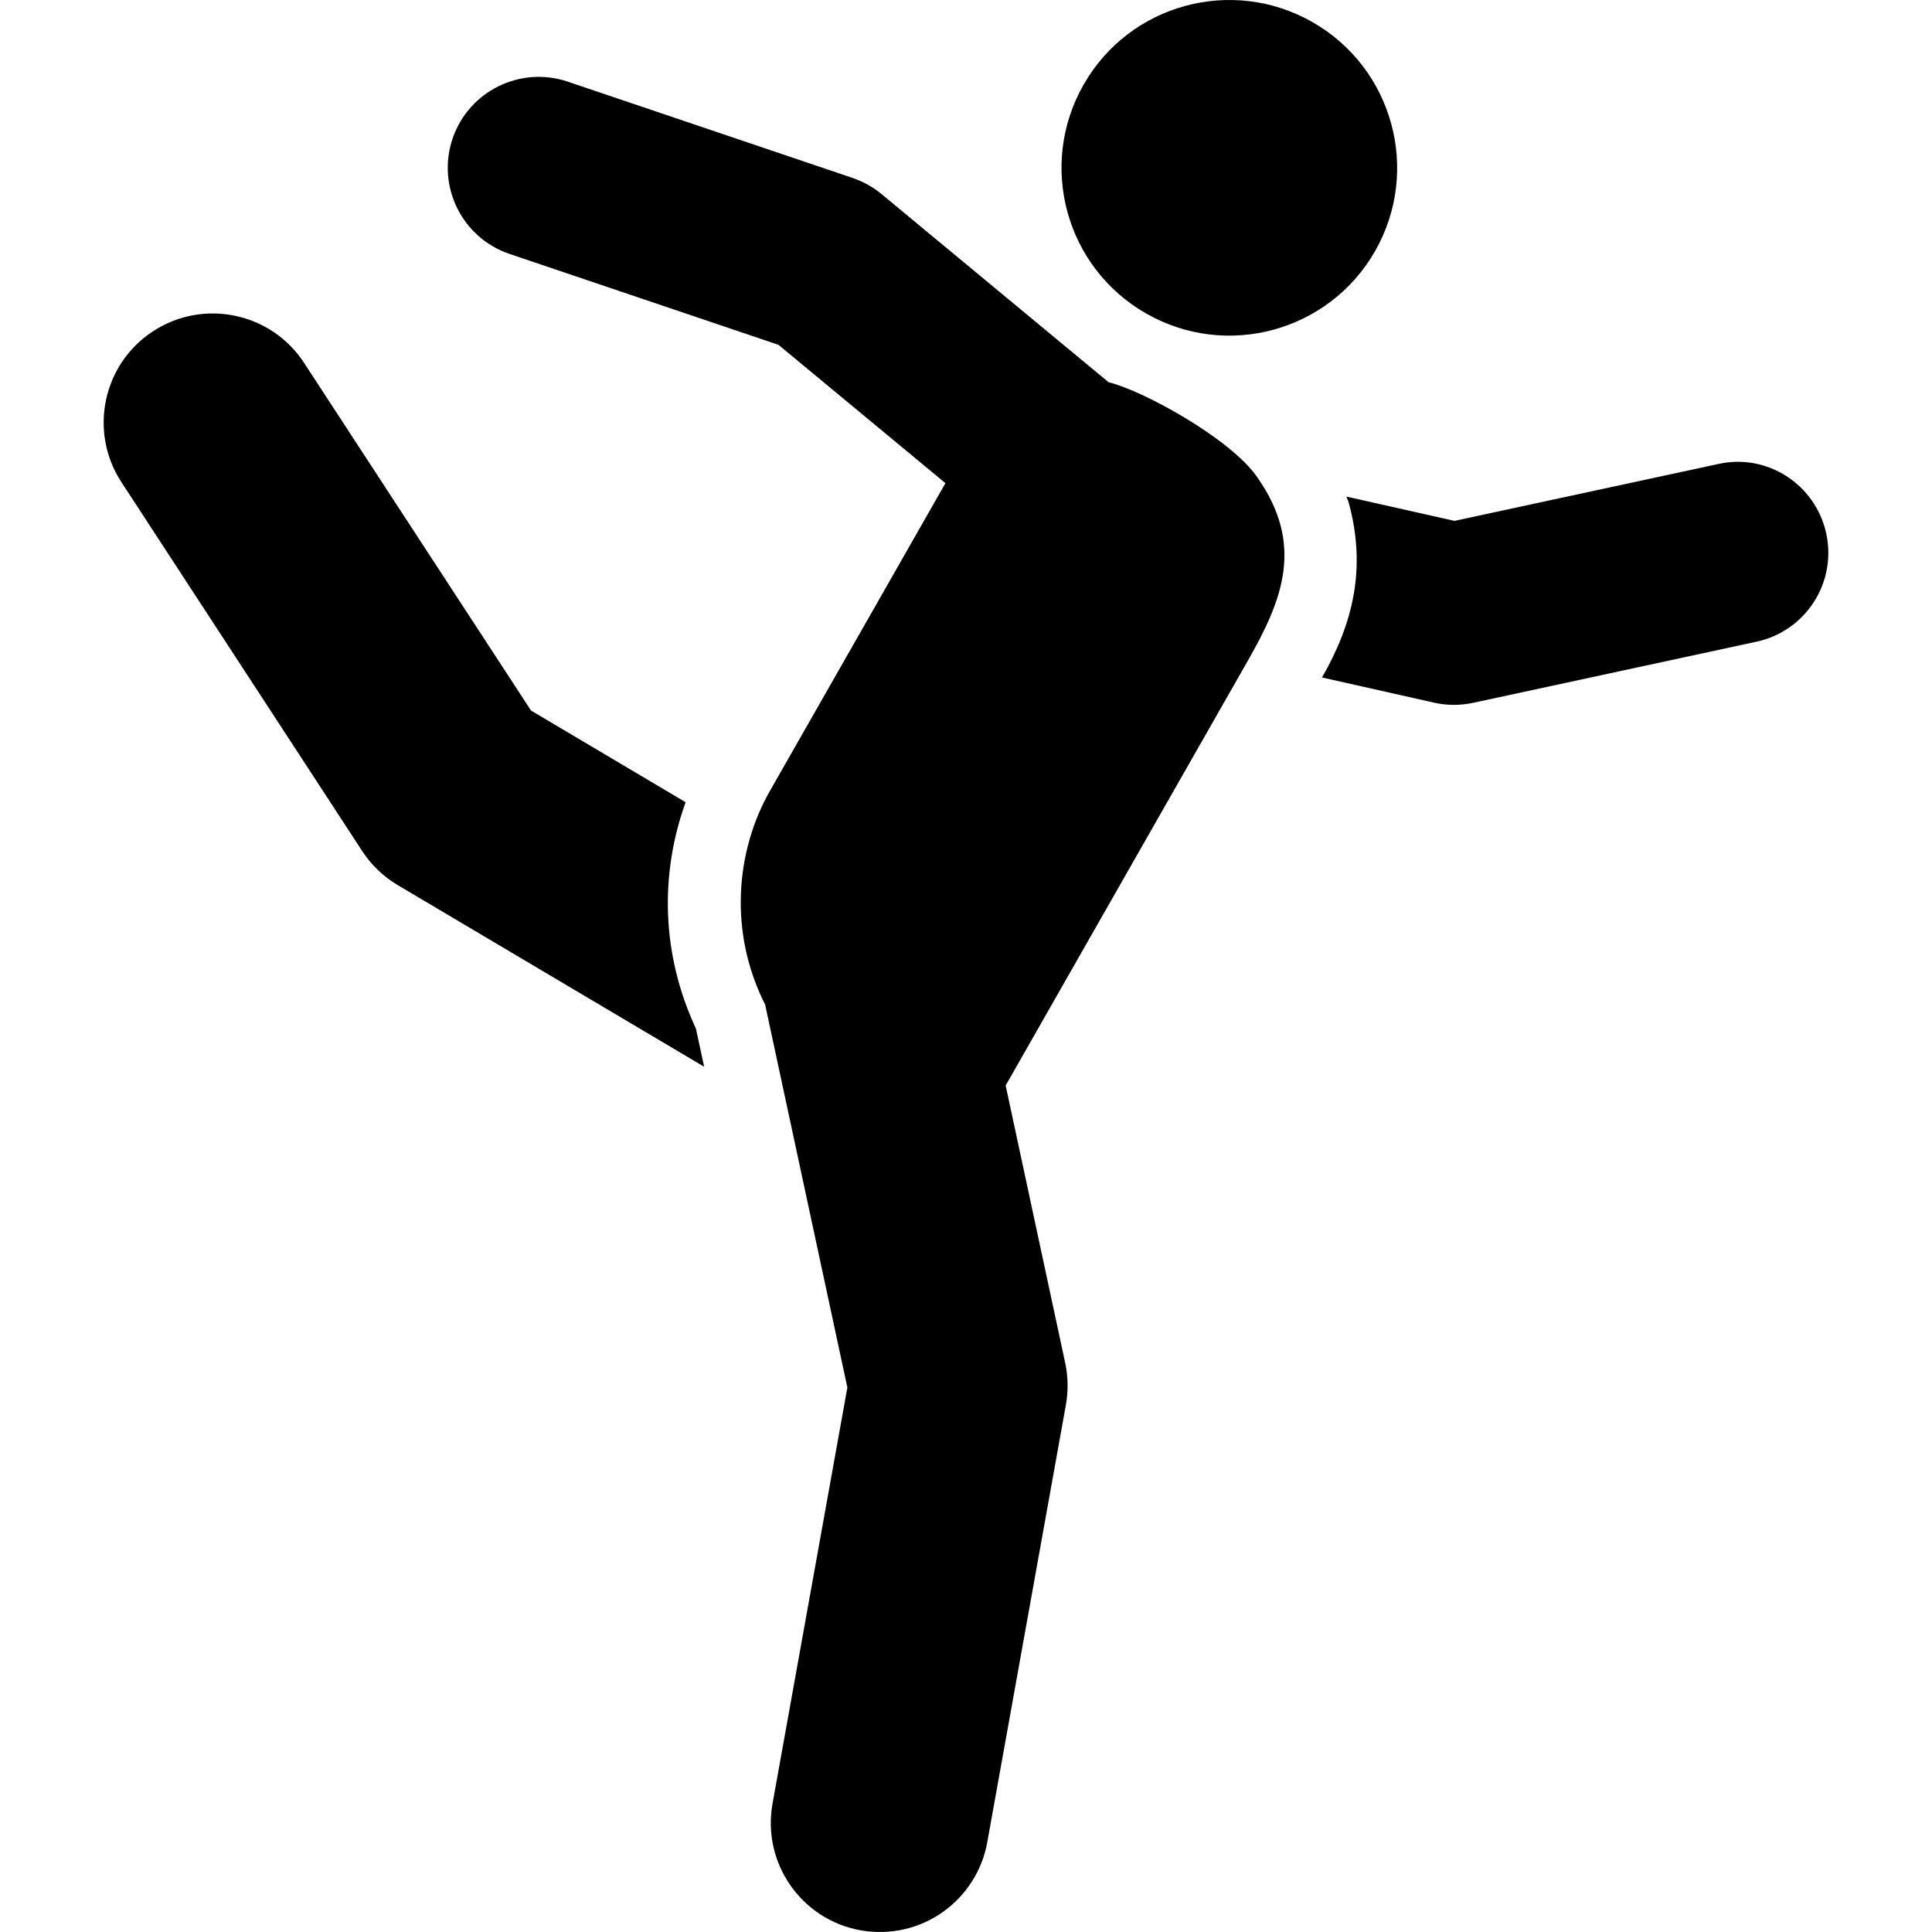
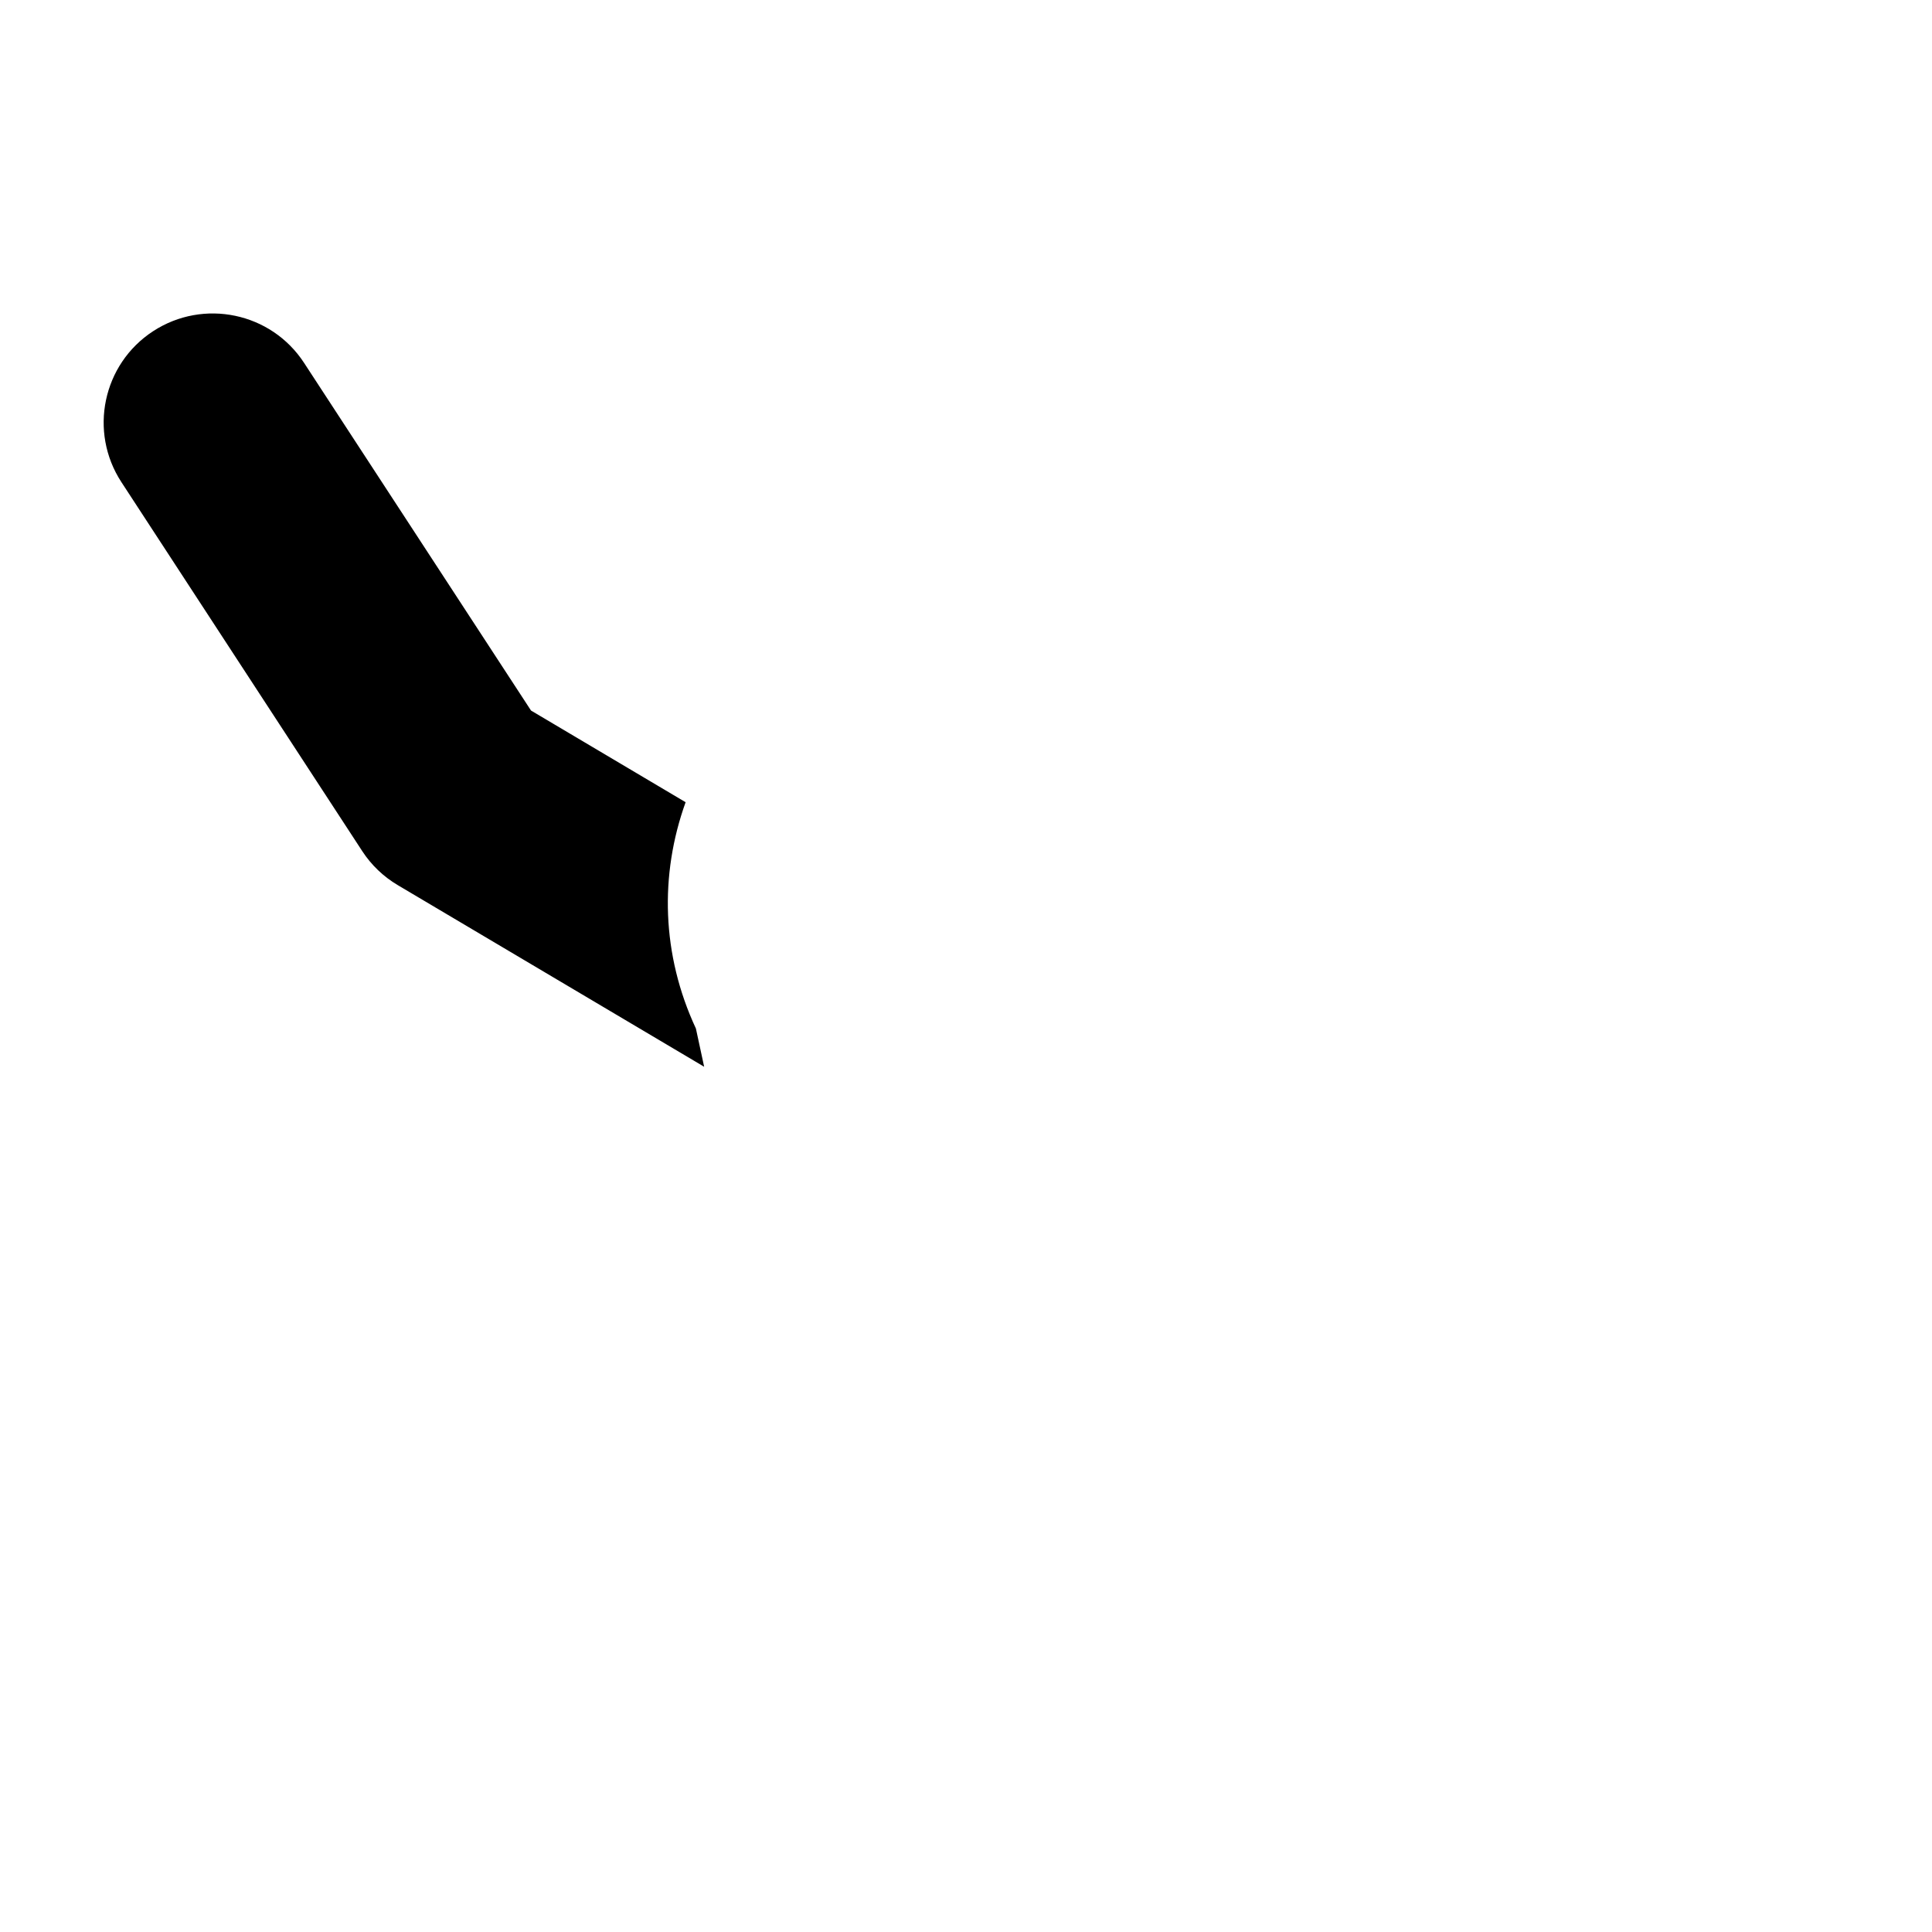
<svg xmlns="http://www.w3.org/2000/svg" version="1.1" id="Capa_1" x="0px" y="0px" viewBox="0 0 490.642 490.642" style="enable-background:new 0 0 490.642 490.642;" xml:space="preserve">
  <g id="XMLID_615_">
-     <path id="XMLID_616_" d="M281.544,97.077c-57.709-47.809-0.021-0.021-57.673-47.789c-2.183-1.805-4.671-3.176-7.342-4.096   L144.197,20.74c-12.066-4.075-25.176,2.398-29.268,14.482c-4.077,12.082,2.397,25.174,14.481,29.268l68.293,23.085   c33.524,27.786,23.932,19.837,42.396,35.128l-44.523,78.067c-8.783,15.329-10.551,36.051-1.264,54.355l20.884,97.237   l-19.008,105.68c-2.705,15.057,7.304,29.467,22.362,32.172c15.545,2.705,29.539-7.719,32.172-22.363l19.964-111.049   c0.63-3.555,0.577-7.199-0.18-10.715l-15.113-70.422l61.494-107.859c8.874-15.546,14.483-29.557,2.257-46.818   C312.401,111.396,290.414,99.222,281.544,97.077z" />
-     <path id="XMLID_617_" d="M291.084,79.62c20.431,11.686,46.475,4.545,58.139-15.869c11.651-20.47,4.509-46.493-15.922-58.142   c-20.451-11.669-46.475-4.544-58.123,15.905C263.528,41.964,270.632,67.968,291.084,79.62z" />
-     <path id="XMLID_618_" d="M463.793,135.525c-2.688-12.461-14.97-20.486-27.431-17.692l-66.994,14.446l-27.429-6.168   c0.145,0.505,0.414,0.955,0.557,1.479c4.563,16.646,1.154,30.641-6.762,44.455l28.457,6.402c3.211,0.72,6.563,0.757,9.935,0.035   l71.975-15.527C458.563,160.267,466.48,147.986,463.793,135.525z" />
    <path id="XMLID_619_" d="M174.115,203.728l-39.26-23.282L77.22,92.154c-8.349-12.805-25.534-16.393-38.341-8.043   c-12.803,8.348-16.409,25.519-8.041,38.34l61.15,93.686c2.309,3.553,5.412,6.51,9.072,8.674l77.762,46.094l-2.092-9.702   C168.002,242.464,167.479,222.176,174.115,203.728z" />
  </g>
  <g>
</g>
  <g>
</g>
  <g>
</g>
  <g>
</g>
  <g>
</g>
  <g>
</g>
  <g>
</g>
  <g>
</g>
  <g>
</g>
  <g>
</g>
  <g>
</g>
  <g>
</g>
  <g>
</g>
  <g>
</g>
  <g>
</g>
</svg>